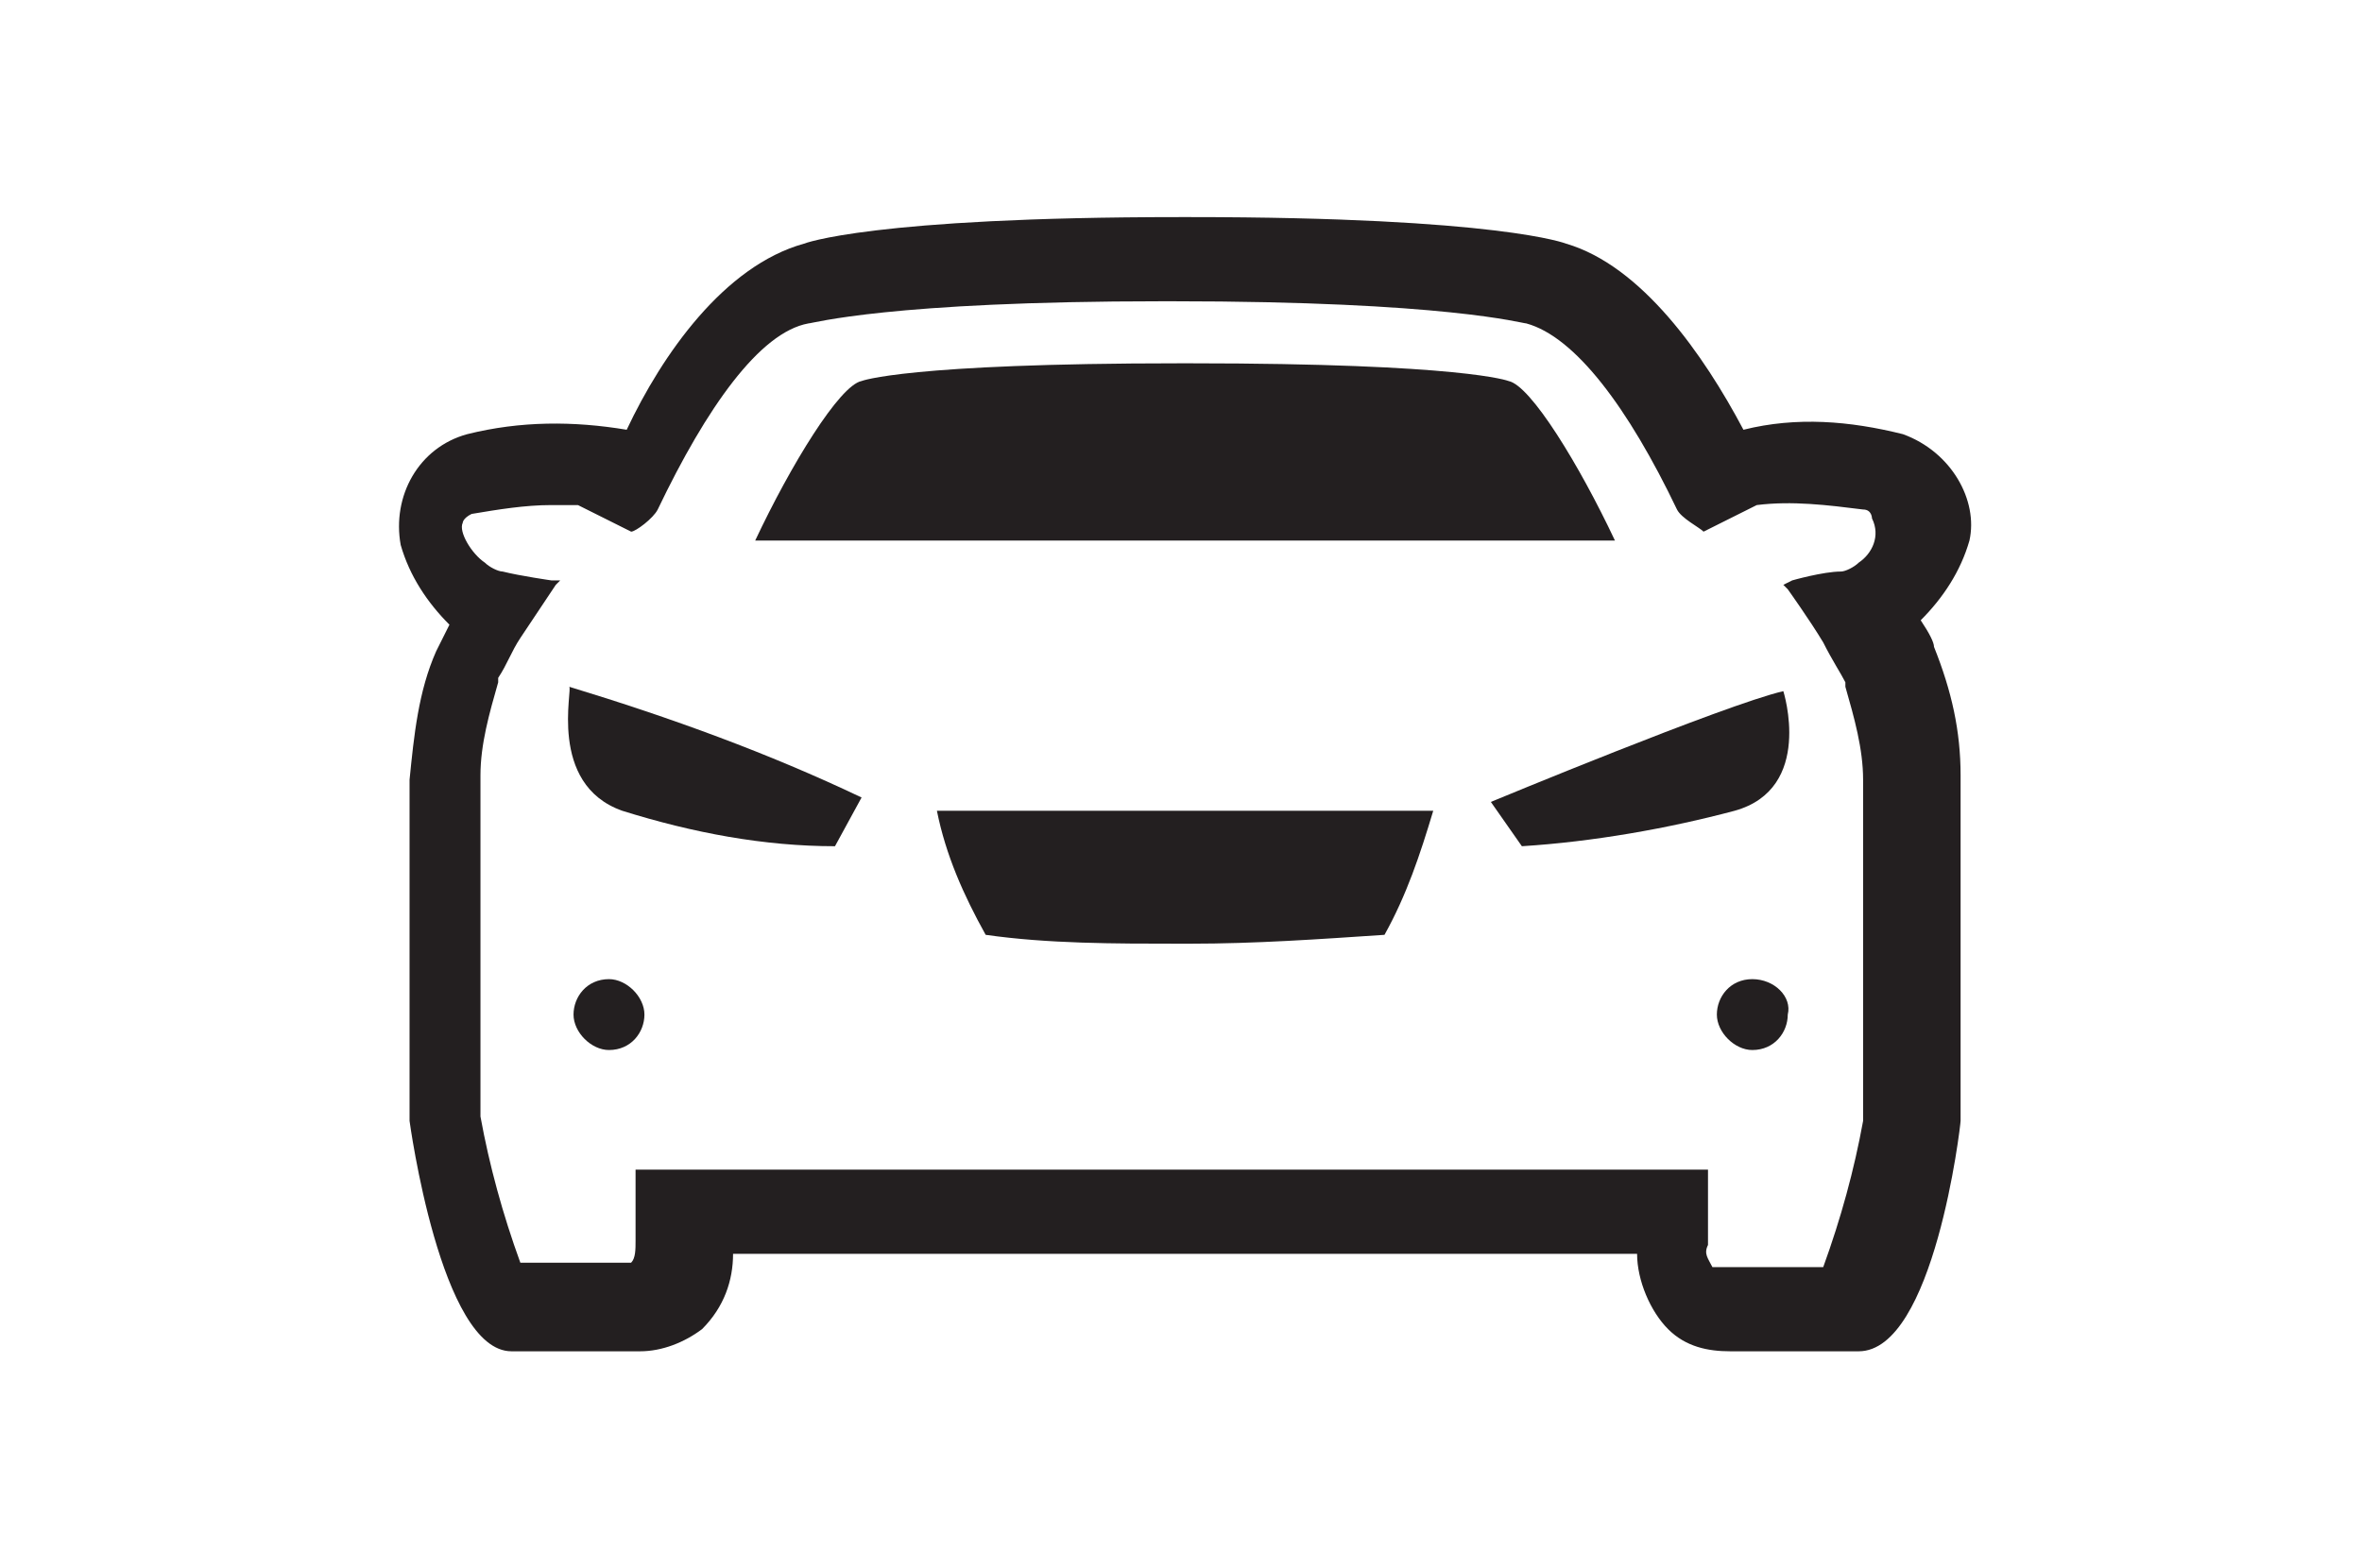
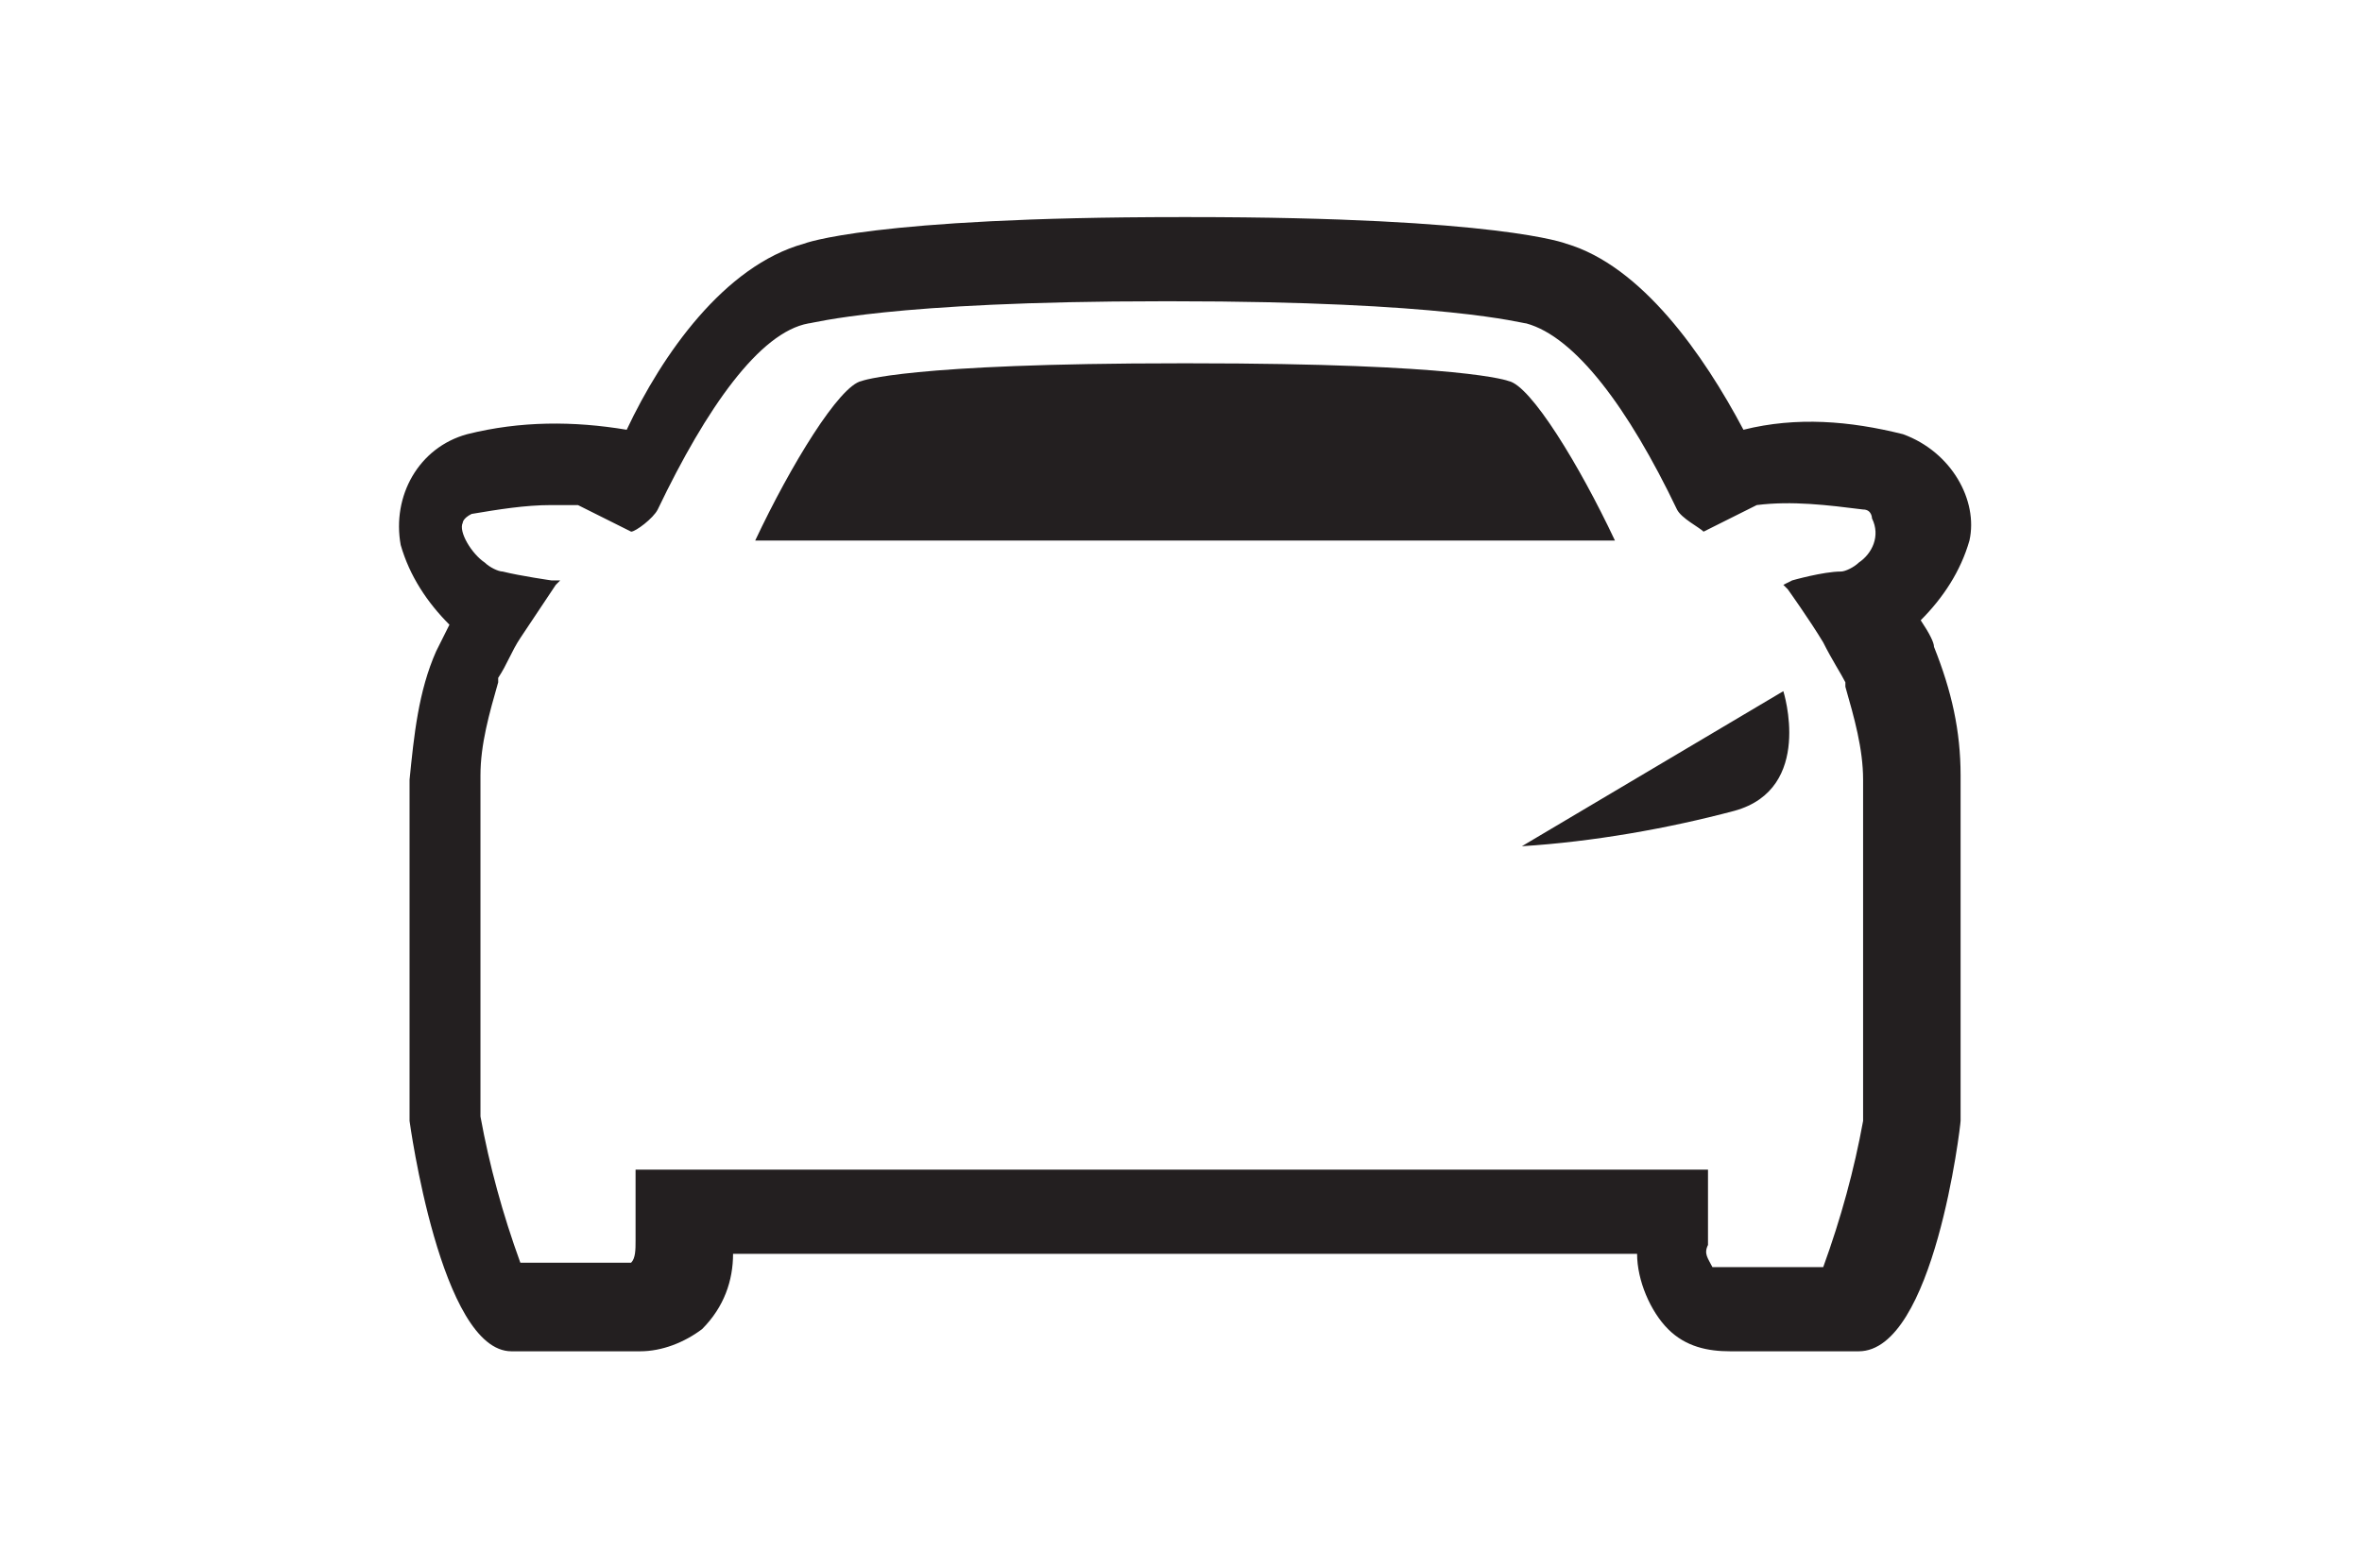
<svg xmlns="http://www.w3.org/2000/svg" version="1.1" id="Layer_1" x="0px" y="0px" viewBox="0 0 53.3 35.4" style="enable-background:new 0 0 53.3 35.4;" xml:space="preserve">
  <style type="text/css">
	.st0{fill:#231F20;}
	.st1{fill:none;stroke:#000000;stroke-miterlimit:10;}
	.st2{clip-path:url(#SVGID_00000106857165862650439380000006277845837042542748_);}
	.st3{fill:#CF001C;}
	.st4{fill:url(#Ellipse_8_00000140726082815321792770000012162660640756596114_);}
	.st5{fill:url(#Ellipse_9_00000031908061966627123830000004629101347508360842_);}
	.st6{fill:url(#Ellipse_10_00000083772887822646519420000004886460160123323283_);}
</style>
  <g id="Group_3067" transform="translate(-581.048 -1124.5)">
    <g id="Honda_icon_tools-shoppig-specification-white" transform="translate(1389.39 1104.8)">
-       <path id="Path_3644" class="st0" d="M-787.2,38c0.2,1,0.6,1.9,1.1,2.8c1.4,0.2,2.9,0.2,4.4,0.2h0.2c1.5,0,2.9-0.1,4.4-0.2    c0.5-0.9,0.8-1.8,1.1-2.8H-787.2z" />
-       <path id="Path_3645" class="st0" d="M-794.6,41.8c-0.5,0-0.8,0.4-0.8,0.8s0.4,0.8,0.8,0.8c0.5,0,0.8-0.4,0.8-0.8l0,0    C-793.8,42.2-794.2,41.8-794.6,41.8z" />
-       <path id="Path_3646" class="st0" d="M-794.3,38c1.6,0.5,3.2,0.8,4.8,0.8l0.6-1.1c-2.1-1-4.3-1.8-6.6-2.5    C-795.4,35.2-796,37.4-794.3,38z" />
      <path id="Path_3647" class="st0" d="M-765.4,29.5c-1.2-0.3-2.4-0.4-3.6-0.1c-0.9-1.7-2.3-3.7-4-4.2c0,0-1.5-0.6-8.5-0.6h-0.2    c-7,0-8.5,0.6-8.5,0.6c-1.8,0.5-3.2,2.5-4,4.2c-1.2-0.2-2.4-0.2-3.6,0.1c-1.1,0.3-1.7,1.4-1.5,2.5c0.2,0.7,0.6,1.3,1.1,1.8    c-0.1,0.2-0.2,0.4-0.3,0.6c-0.4,0.9-0.5,1.9-0.6,2.9V45c0,0,0.7,5.2,2.3,5.2h2.9c0.5,0,1-0.2,1.4-0.5c0.5-0.5,0.7-1.1,0.7-1.7    h20.4c0,0.6,0.3,1.3,0.7,1.7c0.4,0.4,0.9,0.5,1.4,0.5h2.9c1.7,0,2.3-5.1,2.3-5.2v-7.8c0-1-0.2-1.9-0.6-2.9c0-0.1-0.1-0.3-0.3-0.6    c0.5-0.5,0.9-1.1,1.1-1.8C-763.7,31-764.3,29.9-765.4,29.5z M-766.4,32.4L-766.4,32.4c-0.1,0.1-0.3,0.2-0.4,0.2    c-0.4,0-1.1,0.2-1.1,0.2l-0.2,0.1l0.1,0.1c0,0,0.5,0.7,0.8,1.2c0.2,0.4,0.4,0.7,0.5,0.9c0,0,0,0.1,0,0.1c0.2,0.7,0.4,1.4,0.4,2.1    v7.7c-0.2,1.1-0.5,2.2-0.9,3.3h-2.5c-0.1-0.2-0.2-0.3-0.1-0.5v-1.7h-24.2v1.6c0,0.2,0,0.4-0.1,0.5h-2.5c-0.4-1.1-0.7-2.2-0.9-3.3    v-7.7c0-0.7,0.2-1.4,0.4-2.1c0,0,0,0,0-0.1c0.2-0.3,0.3-0.6,0.5-0.9c0.4-0.6,0.8-1.2,0.8-1.2l0.1-0.1l-0.2,0c0,0-0.7-0.1-1.1-0.2    c-0.1,0-0.3-0.1-0.4-0.2c-0.3-0.2-0.6-0.7-0.5-0.9c0,0,0-0.1,0.2-0.2c0.6-0.1,1.2-0.2,1.8-0.2c0.2,0,0.4,0,0.6,0l0.2,0.1    c0.2,0.1,0.4,0.2,0.6,0.3l0.4,0.2h0c0.1,0,0.5-0.3,0.6-0.5c1.1-2.3,2.3-4,3.4-4.2c0.1,0,1.8-0.5,8-0.5h0.2c6.2,0,7.9,0.5,8,0.5    c1.1,0.3,2.3,1.9,3.4,4.2c0.1,0.2,0.5,0.4,0.6,0.5h0l0.4-0.2c0.2-0.1,0.4-0.2,0.6-0.3l0.2-0.1c0.8-0.1,1.6,0,2.4,0.1    c0.2,0,0.2,0.2,0.2,0.2C-765.9,31.8-766.1,32.2-766.4,32.4L-766.4,32.4z" />
      <path id="Path_3648" class="st0" d="M-771.9,31.9c-0.8-1.7-1.9-3.5-2.4-3.6h0c0,0-1-0.4-7.2-0.4h-0.2c-6.2,0-7.2,0.4-7.2,0.4h0    c-0.5,0.1-1.6,1.9-2.4,3.6c0,0,4.9,0,9.8,0C-776.8,31.9-772,31.9-771.9,31.9z" />
-       <path id="Path_3649" class="st0" d="M-768.8,41.8c-0.5,0-0.8,0.4-0.8,0.8s0.4,0.8,0.8,0.8c0.5,0,0.8-0.4,0.8-0.8l0,0    C-767.9,42.2-768.3,41.8-768.8,41.8C-768.7,41.8-768.7,41.8-768.8,41.8z" />
-       <path id="Path_3650" class="st0" d="M-774,38.8c1.6-0.1,3.3-0.4,4.8-0.8c1.8-0.5,1.1-2.7,1.1-2.7c-1.3,0.3-6.6,2.5-6.6,2.5    L-774,38.8z" />
+       <path id="Path_3650" class="st0" d="M-774,38.8c1.6-0.1,3.3-0.4,4.8-0.8c1.8-0.5,1.1-2.7,1.1-2.7L-774,38.8z" />
    </g>
  </g>
</svg>